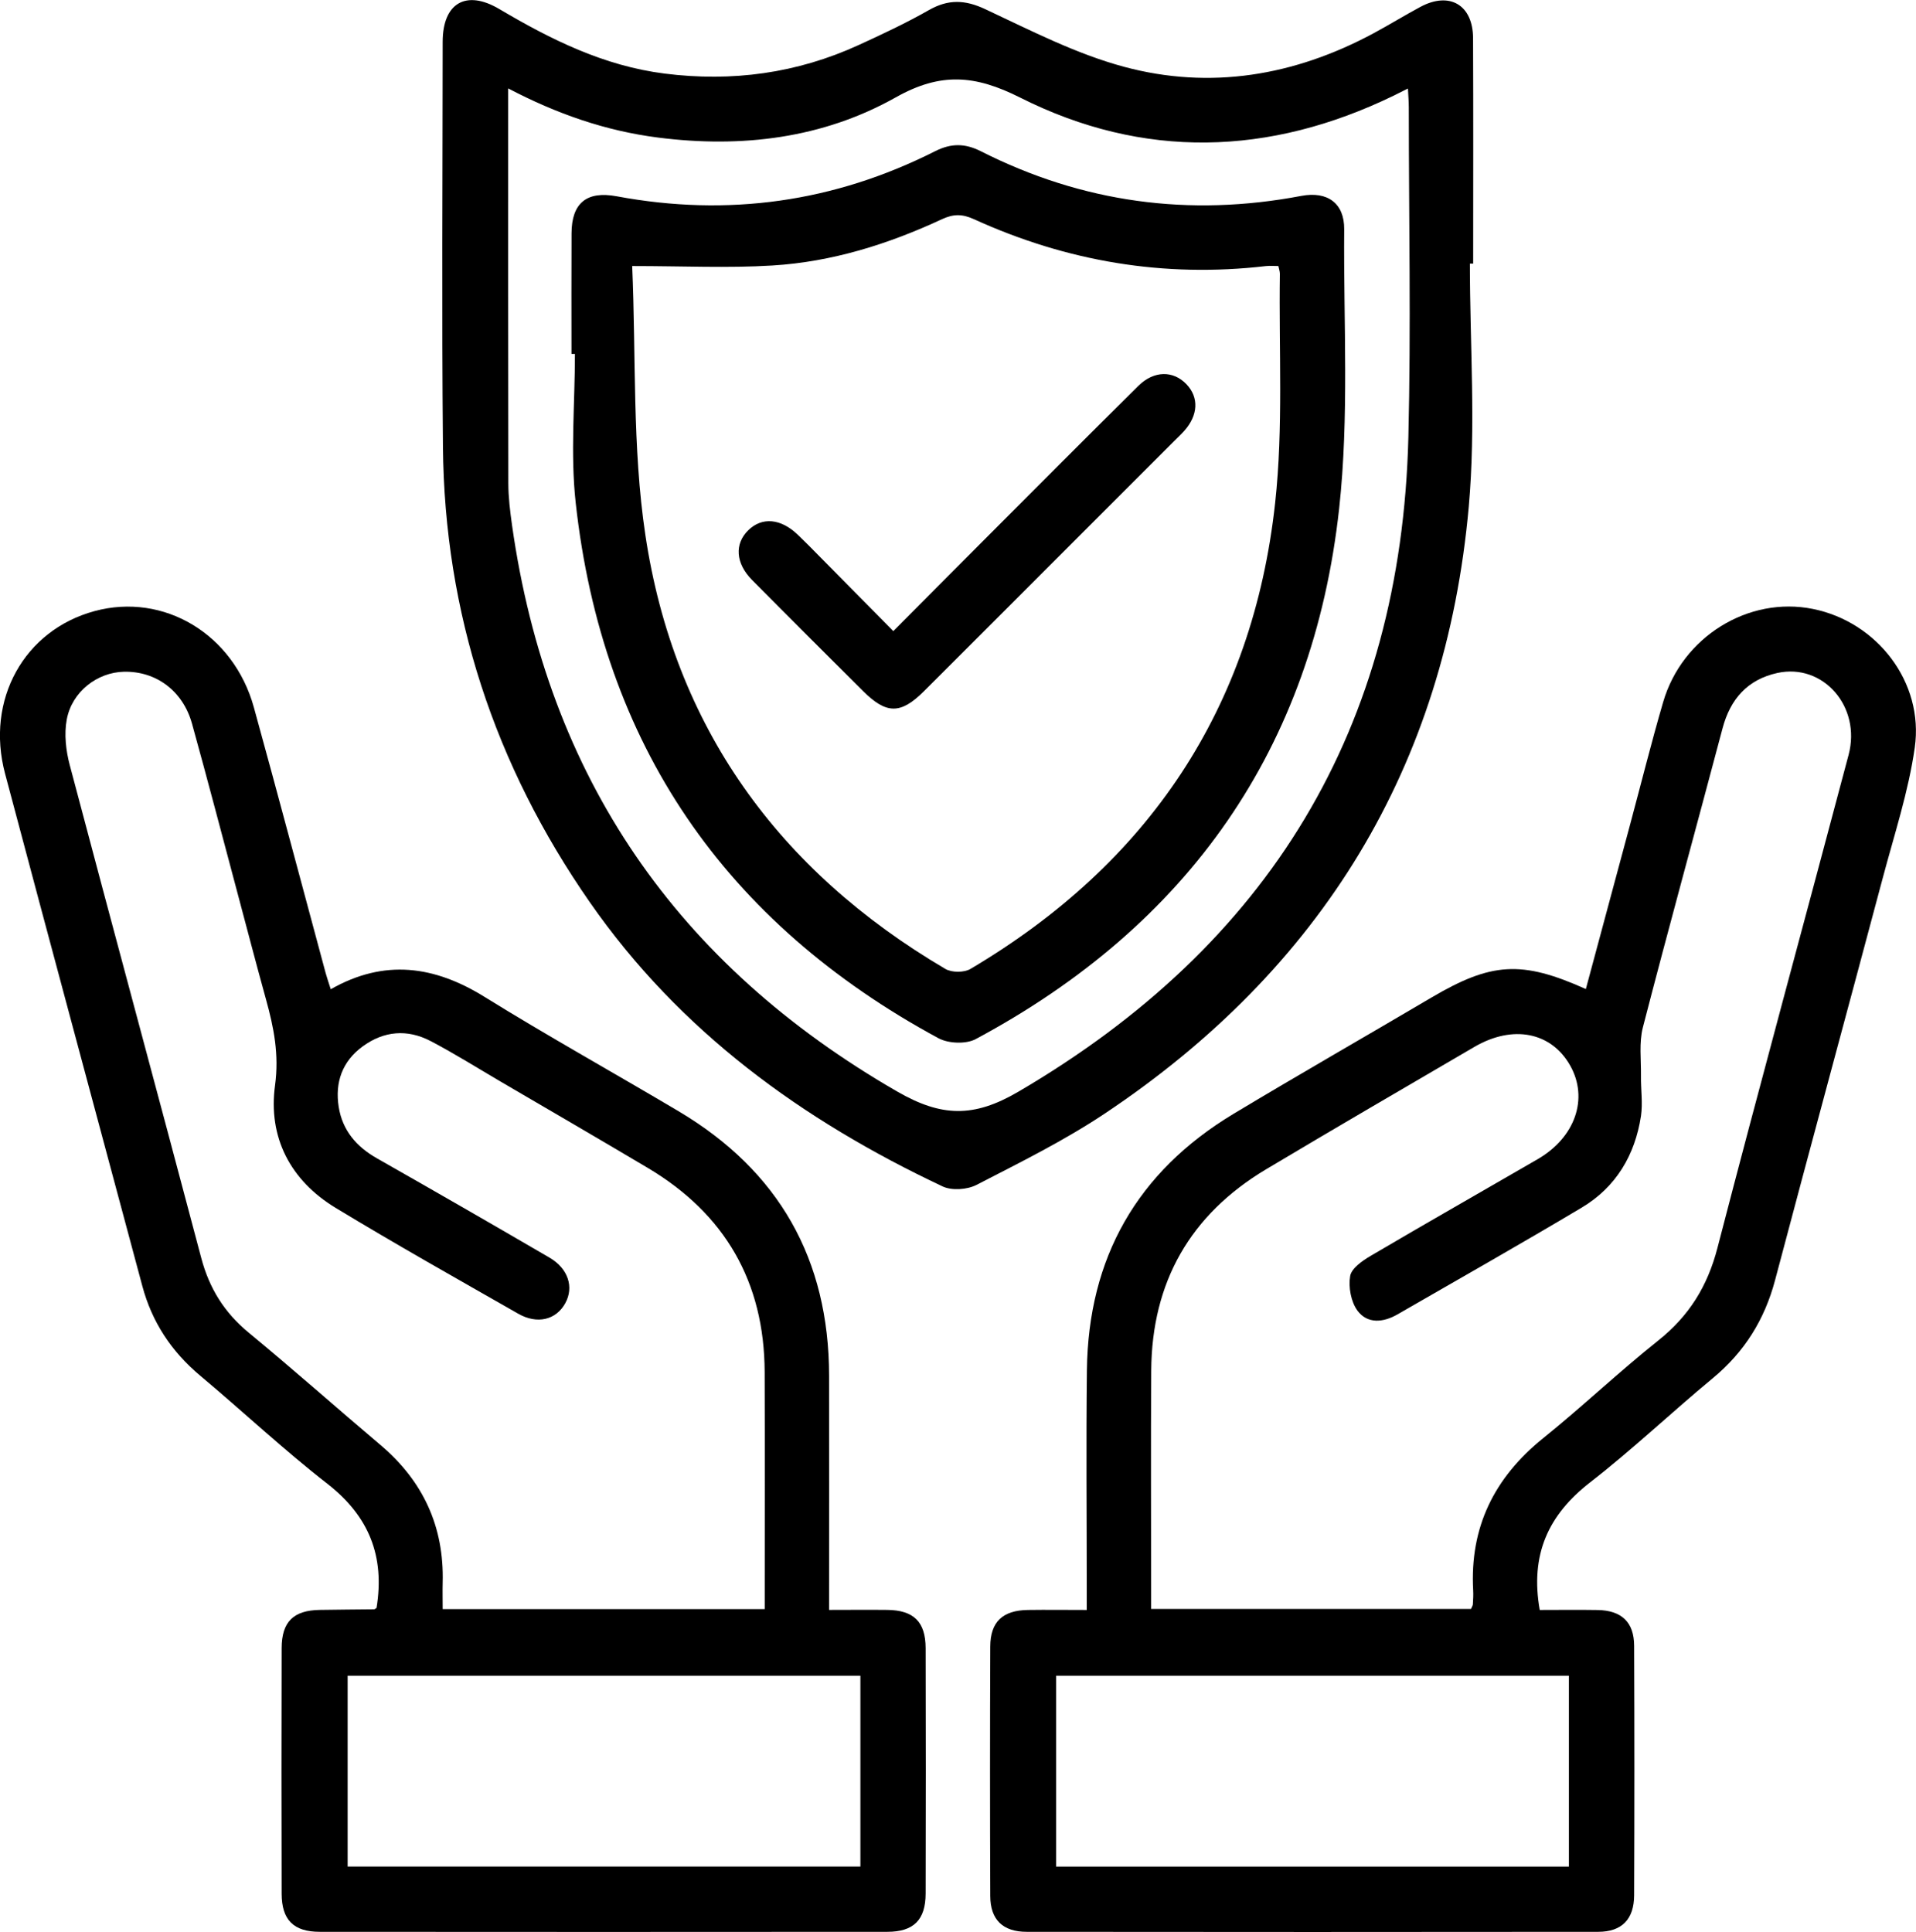
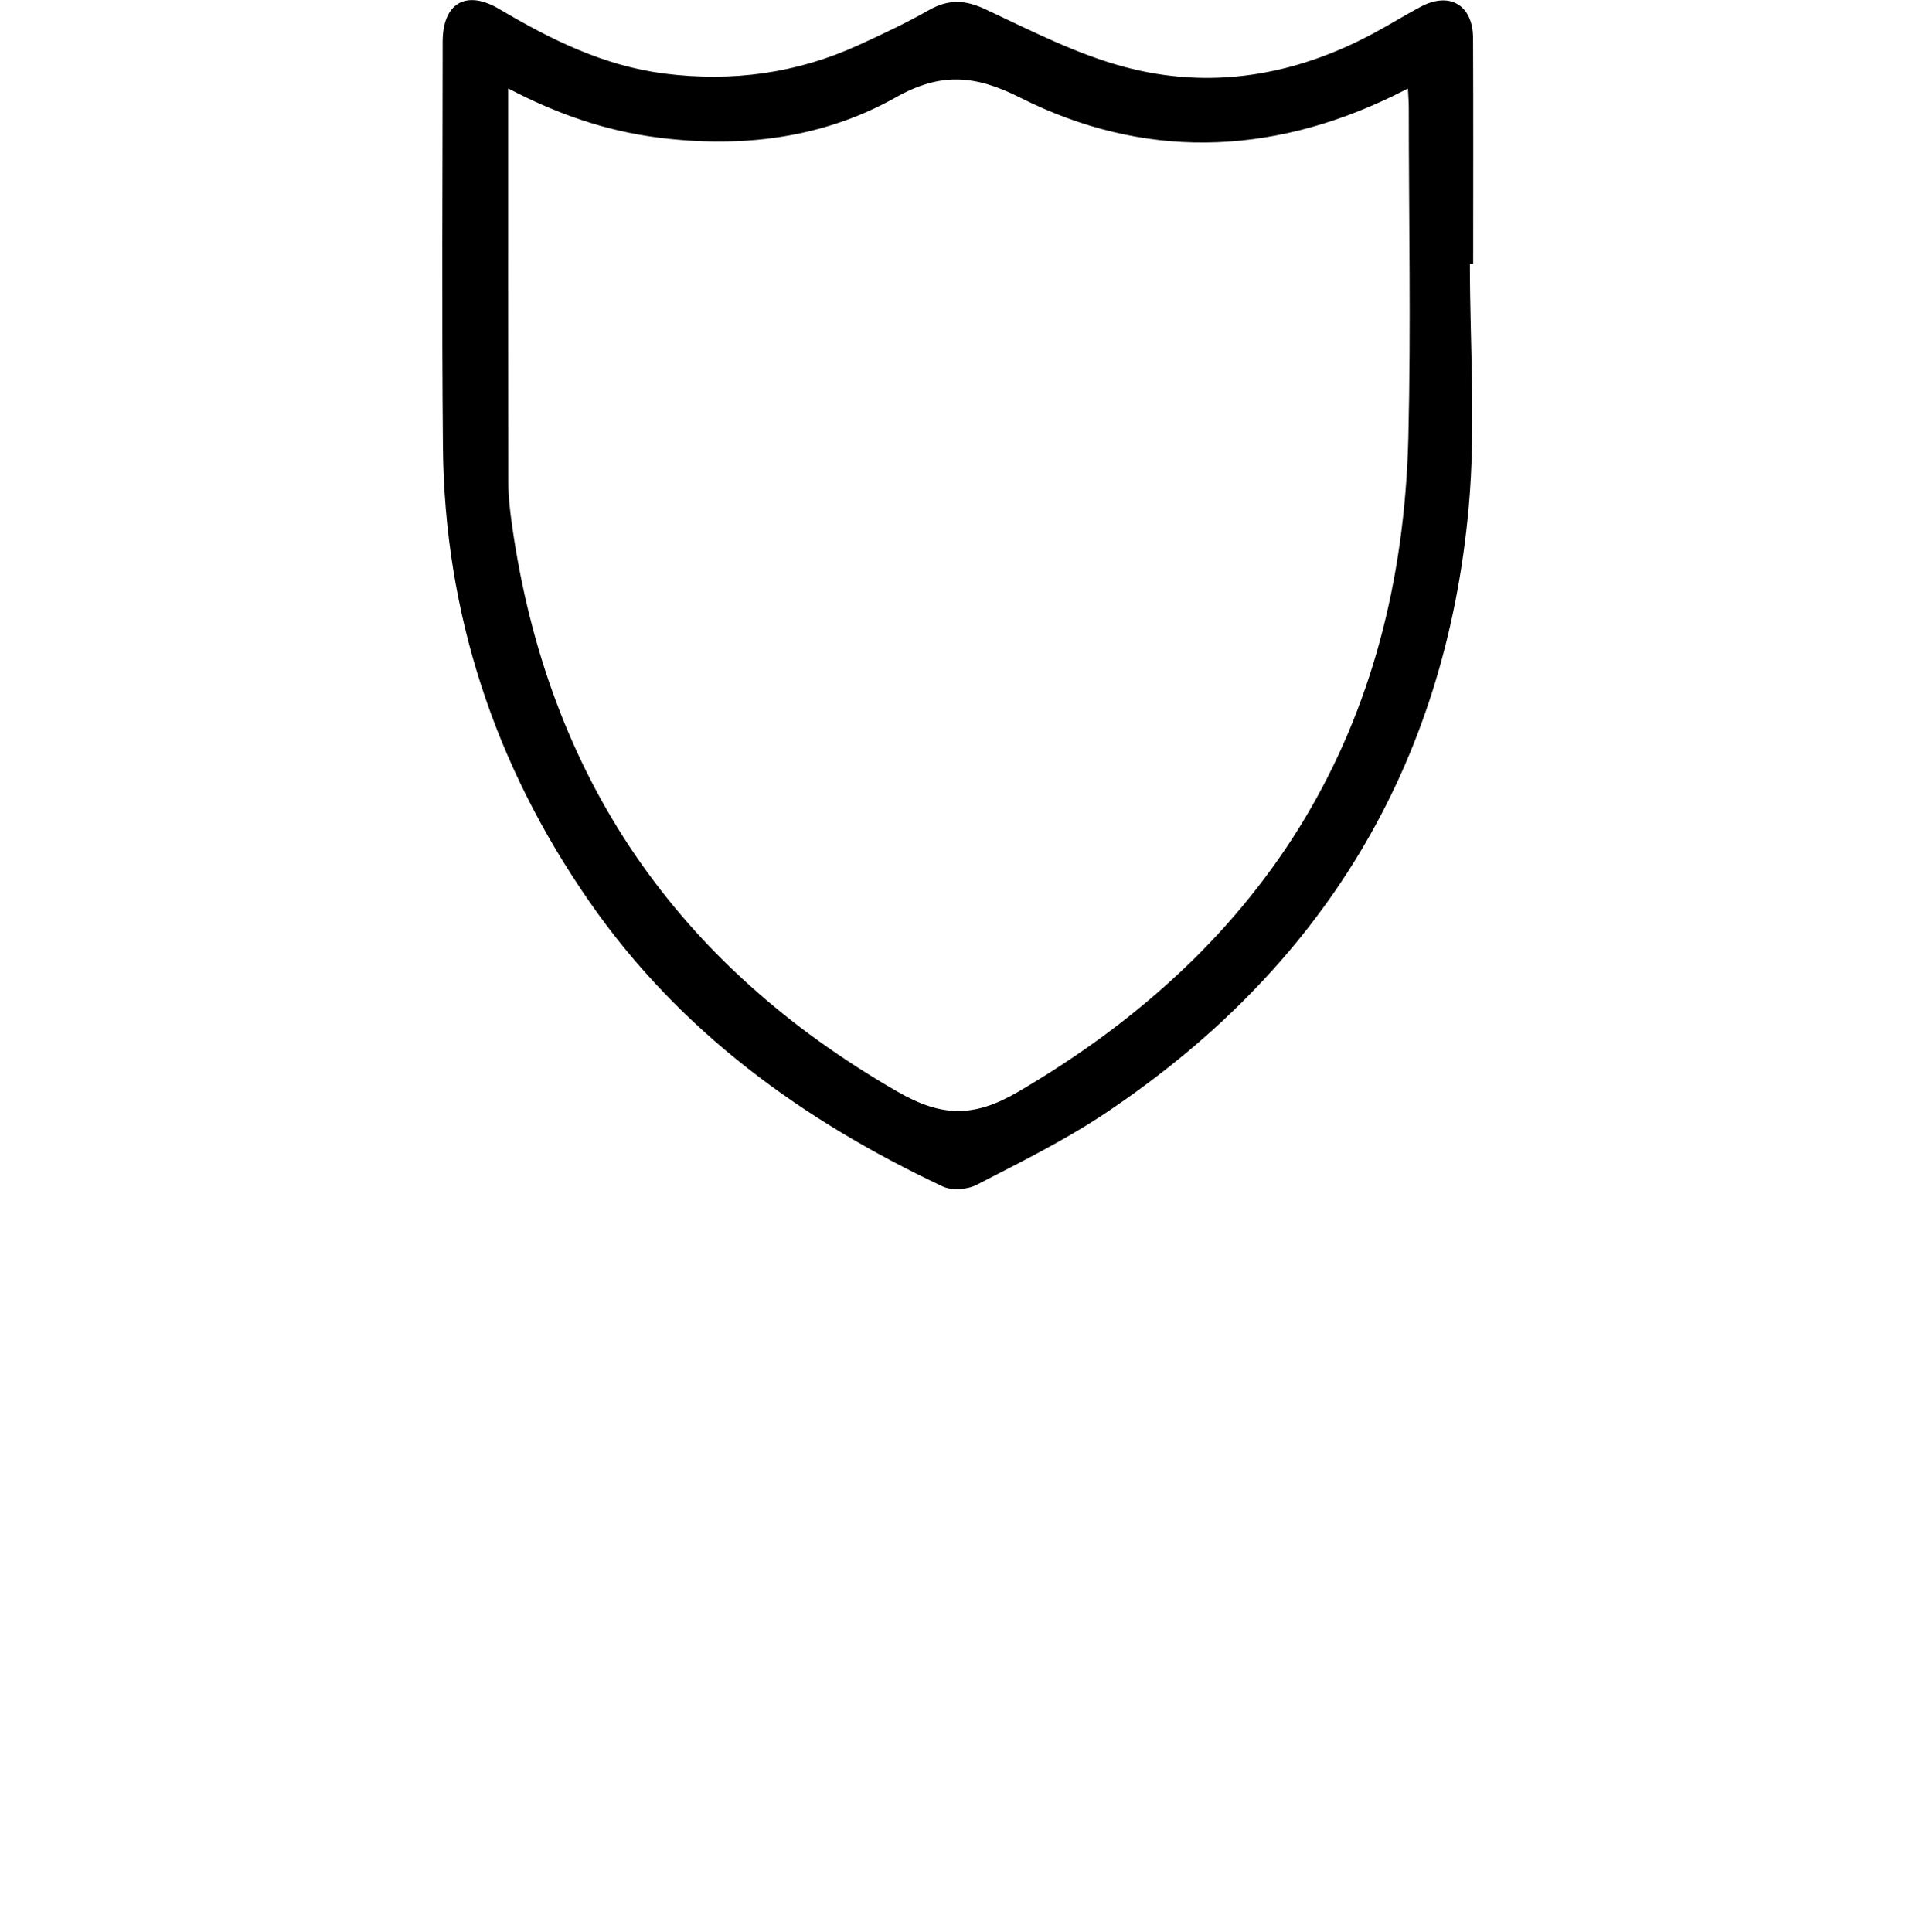
<svg xmlns="http://www.w3.org/2000/svg" id="Layer_1" data-name="Layer 1" viewBox="0 0 356.26 359.25">
  <defs>
    <style>
      .cls-1 {
        fill: #000;
        stroke-width: 0px;
      }
    </style>
  </defs>
-   <path class="cls-1" d="M286.32,299.37c3.58,0,7.17-.05,10.76.01,4.45.08,6.76,2.27,6.77,6.66.06,15.47.06,30.94,0,46.4-.02,4.44-2.28,6.77-6.66,6.78-35.43.04-70.85.04-106.28,0-4.46,0-6.76-2.26-6.78-6.65-.06-15.47-.06-30.94,0-46.4.02-4.6,2.3-6.73,7.01-6.8,3.48-.05,6.95,0,10.93,0,0-1.54,0-2.86,0-4.18,0-13.47-.13-26.95.03-40.42.25-20.88,9.34-36.86,27.24-47.64,12.17-7.32,24.51-14.37,36.74-21.59,11.22-6.62,16.82-7,28.79-1.63,2.76-10.25,5.51-20.46,8.25-30.66,2.04-7.58,3.93-15.19,6.13-22.72,3.55-12.14,15.87-19.71,27.83-17.3,11.94,2.4,20.68,13.63,18.95,25.78-1.17,8.21-3.82,16.22-5.96,24.28-6.64,24.91-13.4,49.78-20,74.7-1.95,7.38-5.7,13.4-11.59,18.28-7.68,6.36-14.94,13.26-22.81,19.37-7.79,6.04-11.19,13.45-9.37,23.74ZM273.51,299.18c.17-.4.33-.61.35-.83.05-.87.11-1.75.06-2.62-.65-11.75,3.92-20.98,13.04-28.32,7.28-5.87,14.08-12.33,21.39-18.16,5.72-4.56,9.14-10.07,10.99-17.2,7.94-30.62,16.29-61.13,24.39-91.7,2.37-8.96-4.75-17.08-13.26-15.21-5.51,1.21-8.73,4.82-10.18,10.29-4.91,18.54-10.01,37.03-14.81,55.59-.74,2.86-.32,6.03-.36,9.06-.04,2.49.36,5.02,0,7.45-1.11,7.27-4.65,13.22-11.01,17.02-11.34,6.77-22.84,13.27-34.28,19.87-2.66,1.53-5.6,1.78-7.44-.73-1.2-1.65-1.69-4.38-1.34-6.42.25-1.44,2.28-2.84,3.82-3.75,10.31-6.07,20.71-11.98,31.06-17.98,6.97-4.05,9.46-11.27,6.05-17.36-3.51-6.27-10.68-7.7-17.87-3.49-12.91,7.55-25.84,15.06-38.68,22.73-14.11,8.43-21.26,20.98-21.37,37.41-.09,13.6-.02,27.19-.02,40.79,0,1.19,0,2.38,0,3.56h59.46ZM291.72,311.6h-95.34v35.49h95.34v-35.49Z" />
-   <path class="cls-1" d="M70.01,299.01c1.58-9.65-1.42-17.09-9.13-23.1-8.16-6.35-15.73-13.46-23.66-20.11-5.34-4.48-8.96-9.95-10.76-16.68-8.5-31.76-17.08-63.5-25.52-95.27-3.66-13.76,3.57-26.68,16.65-30.22,12.87-3.48,25.85,4.27,29.61,17.89,4.54,16.44,8.9,32.94,13.35,49.41.26.95.59,1.88.95,3.02,9.97-5.68,19.26-4.38,28.63,1.44,11.86,7.35,24.07,14.13,36.07,21.26,18.62,11.07,27.93,27.49,27.96,49.15.02,14.34,0,28.67,0,43.56,3.72,0,7.28-.04,10.84,0,4.89.06,7.09,2.21,7.11,7.09.04,15.22.04,30.44,0,45.66-.01,4.89-2.22,7.1-7.1,7.11-35.18.03-70.36.03-105.54,0-4.89,0-7.09-2.21-7.1-7.09-.04-15.22-.04-30.44,0-45.66.01-4.9,2.19-7.03,7.09-7.11,3.37-.06,6.73-.07,10.1-.11.1,0,.21-.11.45-.25ZM142.19,299.2c0-14.92.04-29.5-.01-44.07-.06-16.75-7.37-29.42-21.75-37.97-9.11-5.41-18.27-10.73-27.41-16.08-4.3-2.52-8.53-5.18-12.94-7.49-4.34-2.27-8.71-1.91-12.69,1.02-3.77,2.78-5.13,6.7-4.41,11.22.69,4.34,3.27,7.38,7.09,9.55,10.73,6.09,21.42,12.25,32.08,18.46,3.52,2.05,4.61,5.52,2.94,8.52-1.71,3.07-5.19,3.95-8.74,1.92-11.36-6.49-22.77-12.9-33.96-19.69-8.42-5.11-12.57-13.12-11.25-22.78.78-5.72-.23-10.76-1.69-16.01-1.83-6.6-3.55-13.23-5.32-19.85-2.8-10.47-5.53-20.95-8.43-31.39-1.7-6.11-6.69-9.78-12.66-9.65-4.95.11-9.67,3.7-10.63,8.9-.5,2.69-.16,5.73.55,8.42,8.09,30.58,16.37,61.11,24.46,91.69,1.5,5.66,4.3,10.16,8.83,13.89,8.27,6.82,16.3,13.95,24.49,20.88,7.94,6.72,11.86,15.2,11.57,25.62-.04,1.58,0,3.16,0,4.9h59.88ZM159.98,311.6h-95.34v35.48h95.34v-35.48Z" />
  <path class="cls-1" d="M273.31,48.99c0,15.08,1.13,30.27-.21,45.23-4.32,48.35-27.38,85.96-67.7,112.86-7.54,5.03-15.75,9.08-23.83,13.25-1.73.89-4.58,1.09-6.29.29-26.11-12.31-48.9-28.82-65.61-52.85-17.72-25.49-27.03-53.72-27.31-84.76-.23-25.07-.06-50.14-.05-75.21,0-7.2,4.31-9.79,10.51-6.13,9.61,5.68,19.44,10.58,30.74,12.01,12.57,1.59,24.61-.04,36.11-5.31,4.42-2.02,8.83-4.09,13.04-6.49,3.61-2.05,6.72-1.95,10.52-.16,8.42,3.95,16.86,8.3,25.77,10.7,16.03,4.31,31.64,1.68,46.3-6.18,2.96-1.59,5.83-3.36,8.79-4.95,5.43-2.93,9.79-.39,9.81,5.82.06,13.97.02,27.94.02,41.91-.21,0-.41,0-.62,0ZM94.49,16.43c0,24.81-.02,49.12.03,73.43,0,2.61.33,5.23.69,7.82,6.64,46.84,30.64,81.69,71.66,105.31,8.17,4.71,14.18,4.87,22.43.04,46.72-27.32,71.23-67.62,72.57-121.7.5-20.44.08-40.9.08-61.35,0-1.05-.09-2.1-.16-3.52-1.16.58-1.91.97-2.68,1.34-23.09,11.2-46.52,11.88-69.44.34-8.38-4.22-14.77-4.73-23.1-.04-13.58,7.64-28.69,9.46-44.21,7.48-9.74-1.24-18.83-4.4-27.87-9.14Z" />
-   <path class="cls-1" d="M106.26,65.81c0-7.48-.03-14.97.01-22.45.03-5.6,2.81-7.9,8.4-6.86,20.69,3.86,40.45,1.09,59.22-8.39,2.98-1.5,5.55-1.47,8.48.01,18.9,9.57,38.77,12.26,59.58,8.31,4.91-.93,8.03,1.39,7.99,6.2-.14,17.33.94,34.8-.94,51.95-4.9,44.6-28.05,77.46-67.58,98.64-1.81.97-5.09.83-6.94-.17-39.7-21.49-62.5-54.65-67.44-99.59-1-9.11-.14-18.42-.14-27.64-.21,0-.42,0-.63,0ZM117.55,49.49c.73,16.92,0,33.67,2.44,49.94,5.33,35.67,24.74,62.47,55.79,80.74,1.18.7,3.49.7,4.67,0,33.07-19.58,52.47-48.41,56.65-86.65,1.54-14.07.67-28.4.88-42.6,0-.47-.18-.94-.28-1.45-.86,0-1.6-.07-2.33.01-18.92,2.2-37.02-.85-54.29-8.73-2.16-.98-3.79-.98-5.91,0-10.01,4.66-20.5,7.95-31.55,8.62-8.29.51-16.64.1-26.08.1Z" />
-   <path class="cls-1" d="M166.11,117.35c5.68-5.71,10.93-11.01,16.2-16.28,9.77-9.79,19.53-19.59,29.36-29.32,2.9-2.87,6.49-2.87,8.94-.3,2.34,2.46,2.19,5.76-.43,8.69-.58.65-1.22,1.24-1.84,1.86-6.87,6.87-13.75,13.74-20.62,20.62-8.63,8.63-17.26,17.28-25.91,25.9-4.35,4.34-6.99,4.32-11.37-.05-6.88-6.86-13.77-13.72-20.61-20.63-3.07-3.1-3.28-6.71-.71-9.23,2.56-2.52,6.06-2.22,9.24.84,1.35,1.29,2.66,2.63,3.97,3.96,4.46,4.51,8.92,9.02,13.77,13.94Z" />
</svg>